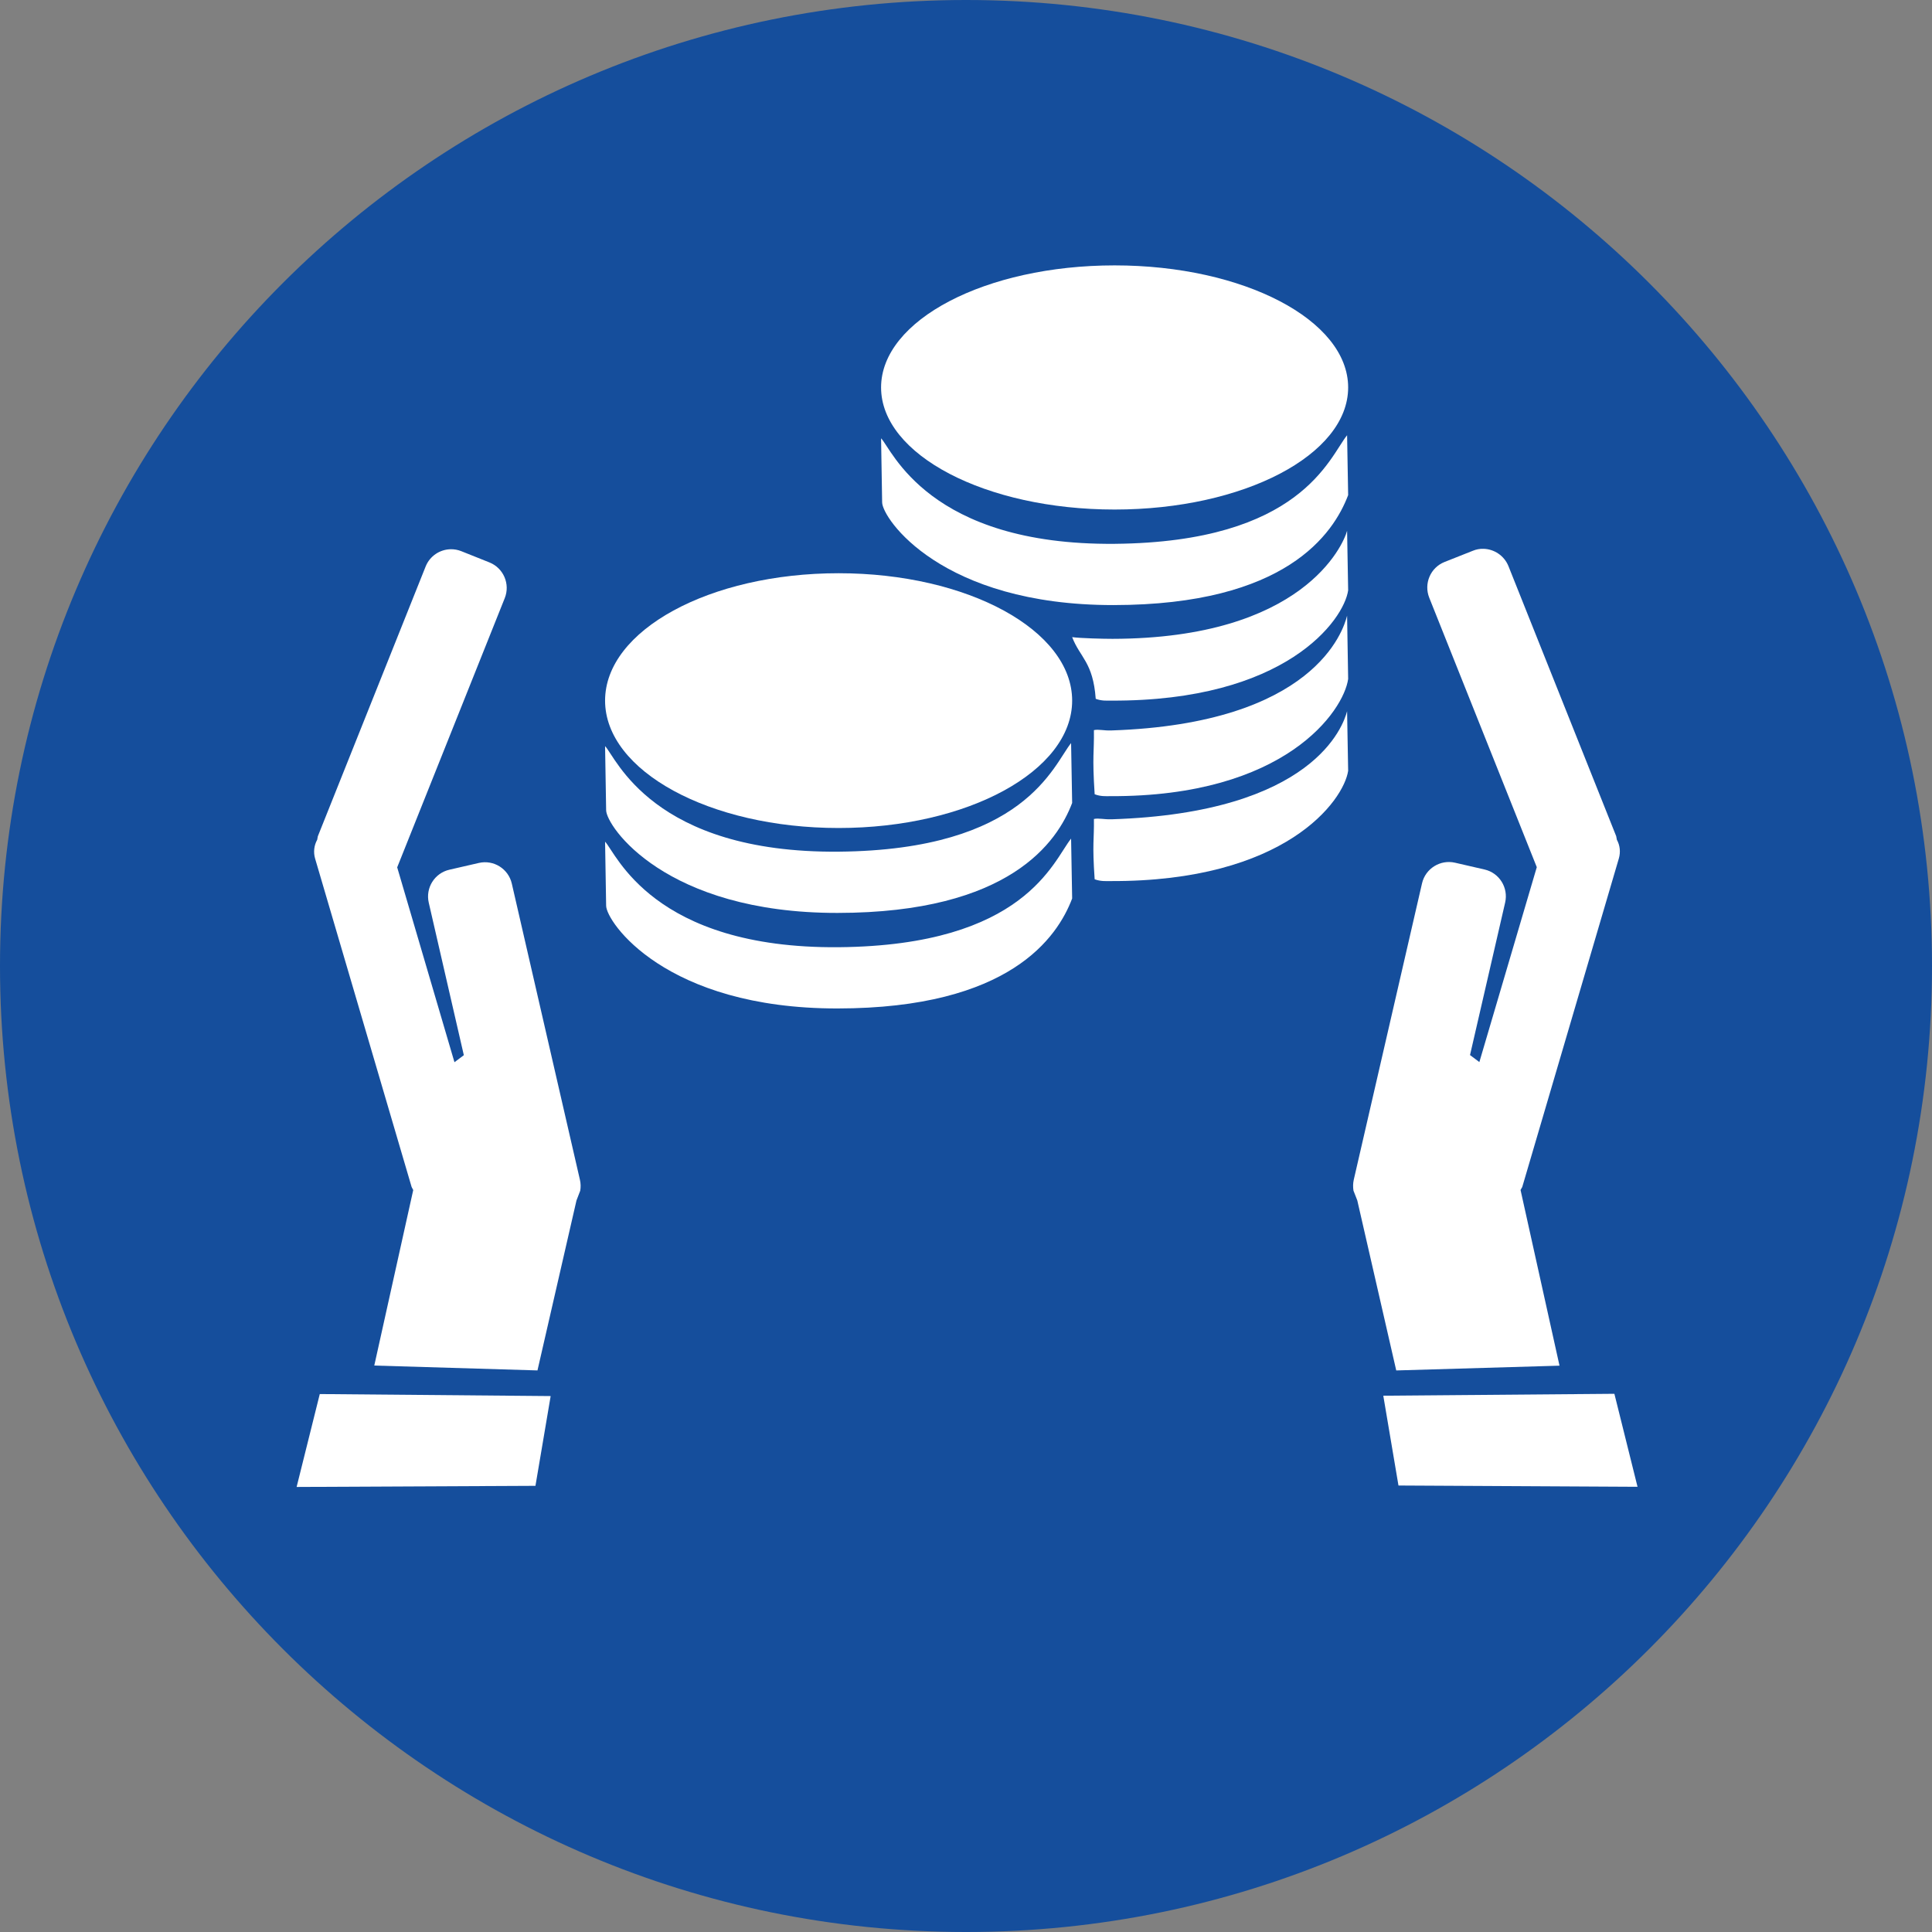
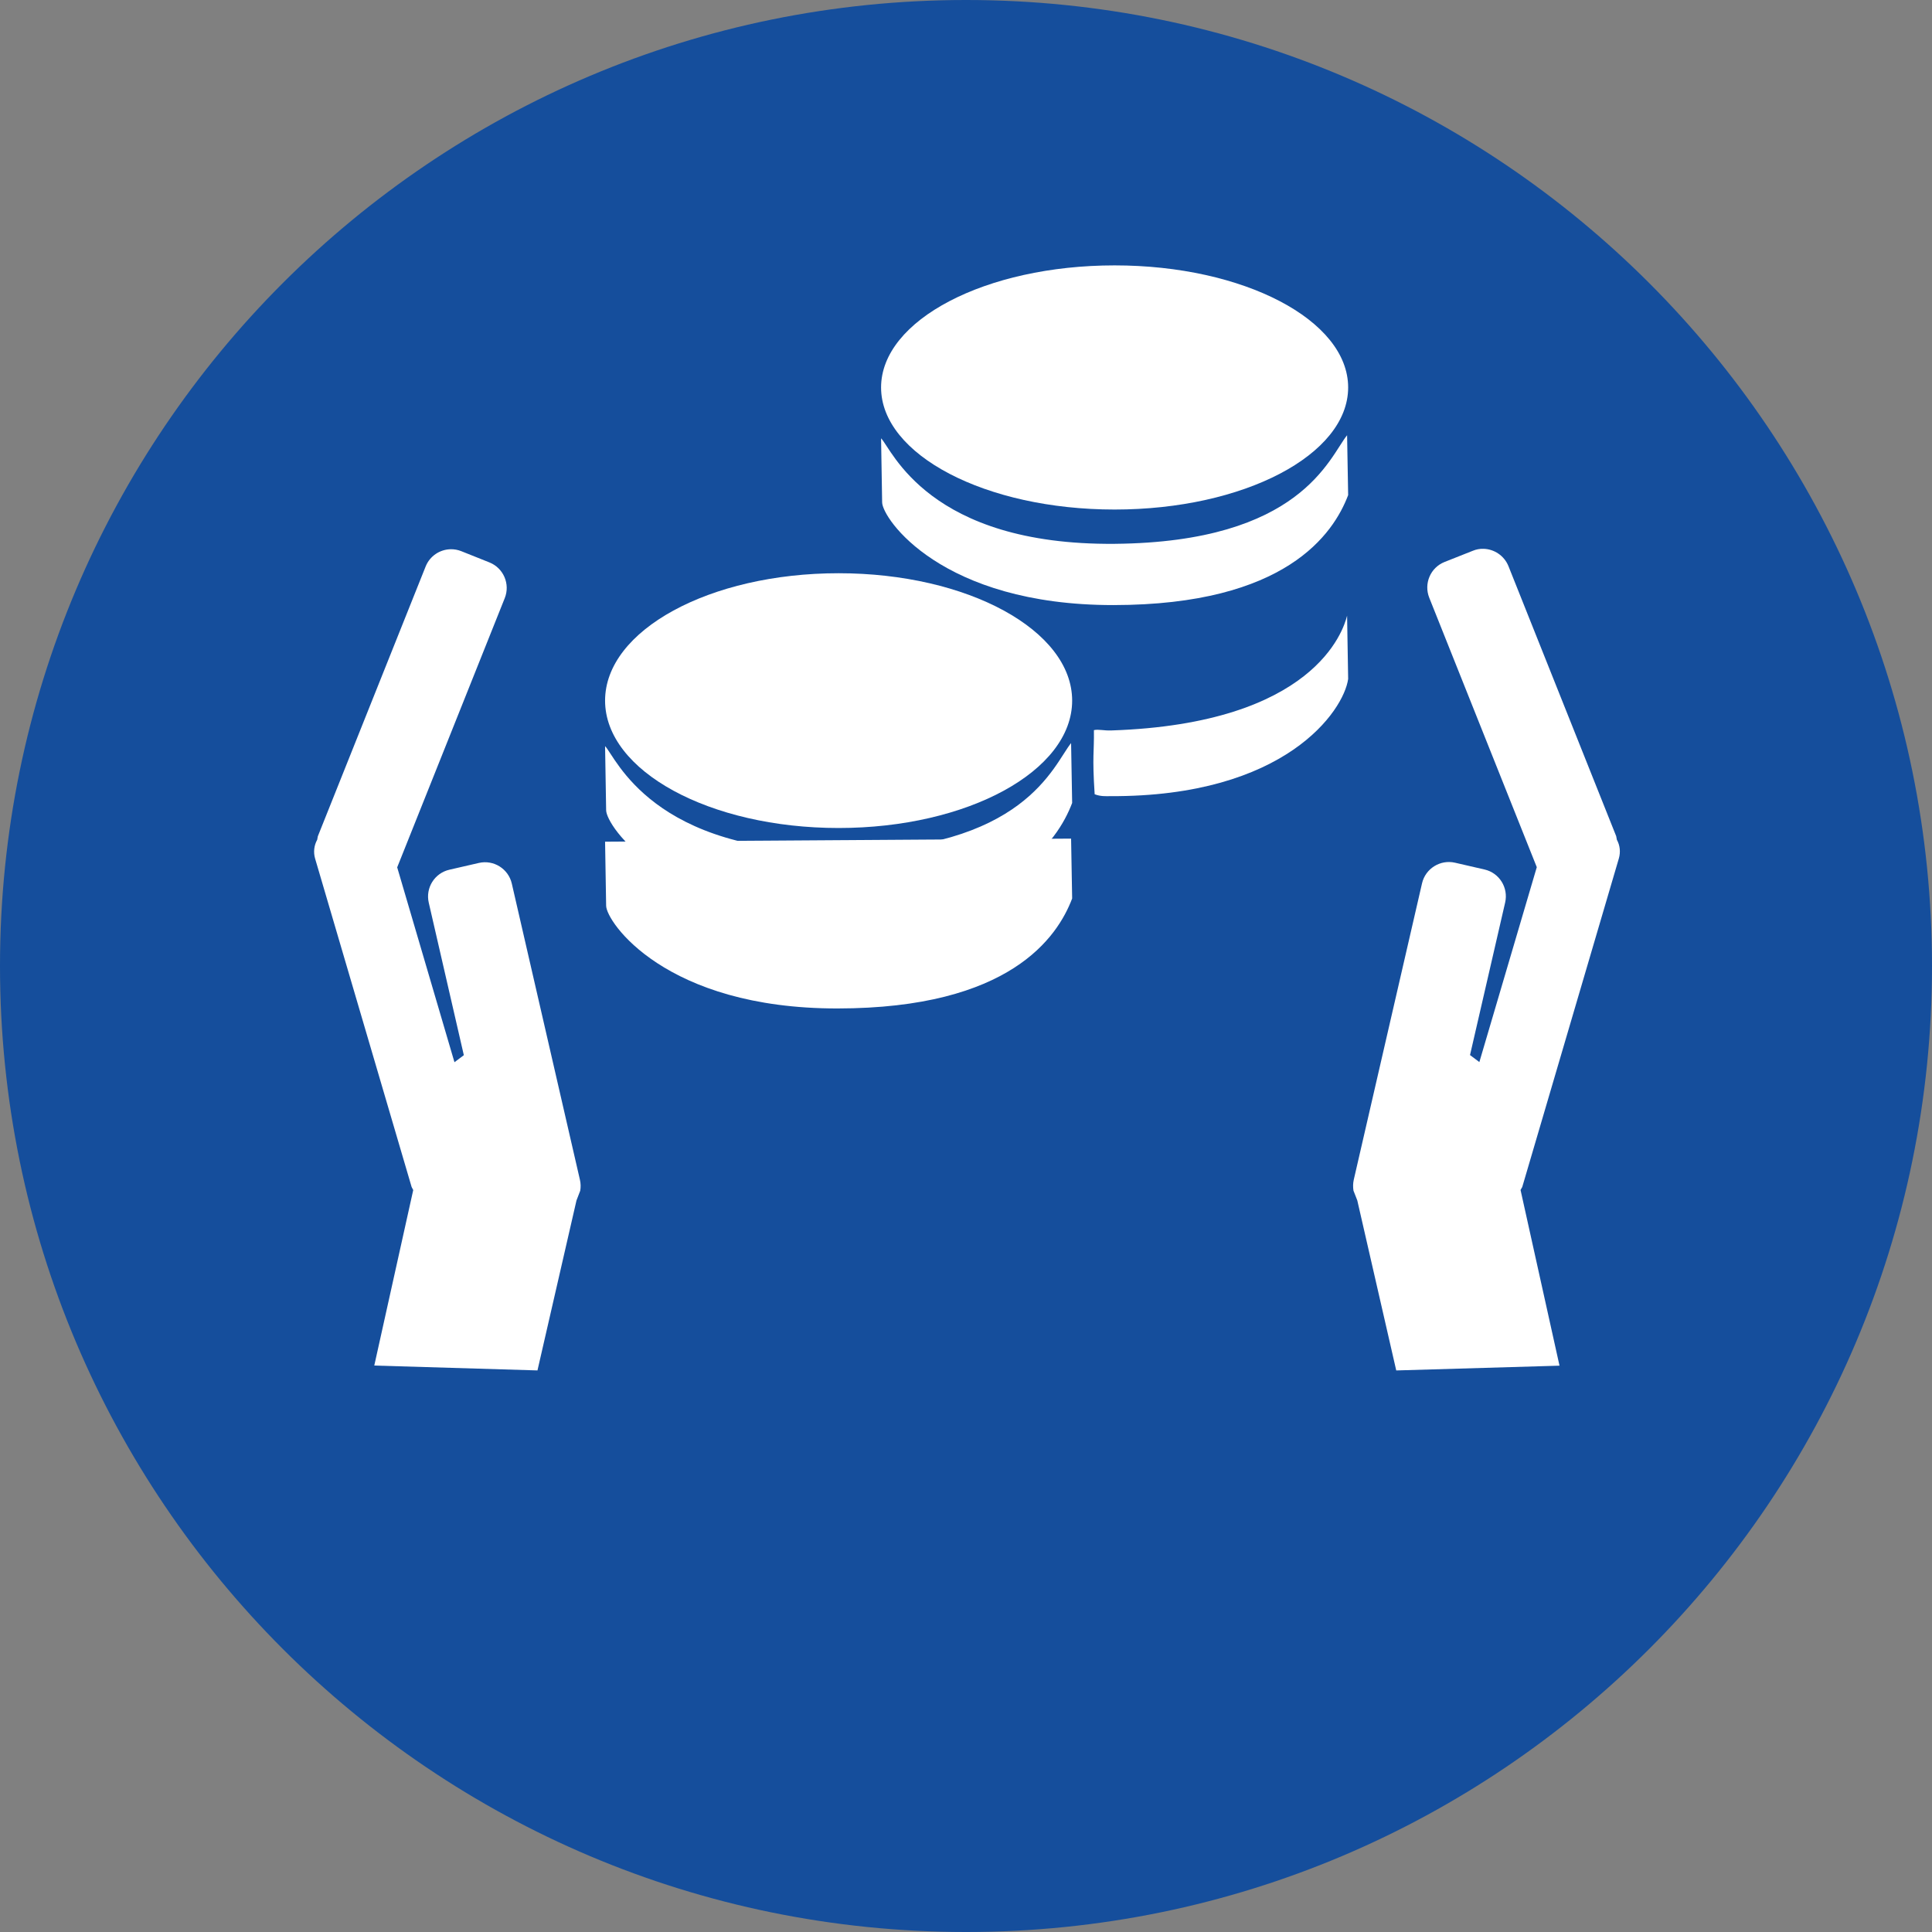
<svg xmlns="http://www.w3.org/2000/svg" width="182" height="182" xml:space="preserve" overflow="hidden">
  <rect width="100%" height="100%" fill="#808080" stroke="none" />
  <defs>
    <clipPath id="clip0">
      <rect x="3262" y="8094" width="182" height="182" />
    </clipPath>
  </defs>
  <g clip-path="url(#clip0)" transform="translate(-3262 -8094)">
    <path d="M3262 8185C3262 8134.74 3302.74 8094 3353 8094 3403.26 8094 3444 8134.74 3444 8185 3444 8235.26 3403.26 8276 3353 8276 3302.74 8276 3262 8235.26 3262 8185Z" fill="#154E9C" fill-rule="evenodd" />
-     <path d="M5.063 25.256 0 4.09 8.045 0 12.987 21.963 5.063 25.256Z" fill="#FFFFFF" fill-rule="evenodd" transform="matrix(0.224 0.974 0.974 -0.224 3288.14 8226.24)" />
    <path d="M0.055 24.257C0.123 24.587 0.258 24.908 0.462 25.202L2.085 27.544C2.901 28.72 4.515 29.013 5.691 28.197L28.147 12.63 47.258 13.774 46.81 14.783 32.058 14.783C30.628 14.783 29.468 15.943 29.468 17.374L29.468 20.224C29.468 21.655 30.628 22.815 32.058 22.815L60.711 22.815C61.069 22.815 61.409 22.742 61.719 22.611L62.537 22.06 77.323 14.888 73.428 0 58.129 7.286 57.816 7.203 25.611 5.275C24.971 5.237 24.377 5.461 23.933 5.855L23.927 5.863 23.621 5.995 1.115 21.597C0.233 22.208-0.152 23.269 0.055 24.257Z" fill="#FFFFFF" fill-rule="evenodd" transform="matrix(0.224 0.974 0.974 -0.224 3280.81 8151.12)" />
-     <path d="M3392.31 8225.48 3414.08 8225.3 3416.26 8234.06 3393.74 8233.94 3392.31 8225.48Z" fill="#FFFFFF" fill-rule="evenodd" />
    <path d="M3401.74 8145.7C3402.75 8145.72 3403.7 8146.34 3404.1 8147.33L3414.25 8172.77 3414.31 8173.09 3414.31 8173.1C3414.6 8173.62 3414.68 8174.25 3414.5 8174.87L3405.4 8205.82 3405.24 8206.1 3408.91 8222.65 3393.53 8223.1 3389.86 8207.08 3389.5 8206.16C3389.45 8205.83 3389.45 8205.48 3389.53 8205.13L3395.96 8177.21C3396.28 8175.82 3397.68 8174.95 3399.07 8175.27L3401.85 8175.91C3403.24 8176.23 3404.11 8177.62 3403.79 8179.02L3400.48 8193.39 3401.36 8194.05 3406.77 8175.69 3396.64 8150.31C3396.11 8148.98 3396.75 8147.47 3398.08 8146.94L3400.73 8145.89C3401.06 8145.75 3401.41 8145.69 3401.74 8145.7Z" fill="#FFFFFF" fill-rule="evenodd" />
    <path d="M3345 8130.5C3345 8124.15 3354.85 8119 3367 8119 3379.15 8119 3389 8124.15 3389 8130.5 3389 8136.85 3379.15 8142 3367 8142 3354.85 8142 3345 8136.85 3345 8130.5Z" fill="#FFFFFF" fill-rule="evenodd" />
    <path d="M3319 8160C3319 8153.37 3328.85 8148 3341 8148 3353.15 8148 3363 8153.37 3363 8160 3363 8166.63 3353.15 8172 3341 8172 3328.85 8172 3319 8166.63 3319 8160Z" fill="#FFFFFF" fill-rule="evenodd" />
    <path d="M3319 8164.29 3319.1 8170.32C3319.1 8171.81 3324.64 8180.01 3340.89 8180 3357.14 8179.99 3361.62 8173.28 3363 8169.64L3362.9 8164C3361.2 8166.11 3358.56 8174.07 3341.01 8174.23 3323.45 8174.38 3320.02 8165.32 3319 8164.29Z" fill="#FFFFFF" fill-rule="evenodd" />
-     <path d="M3319 8173.29 3319.1 8179.32C3319.1 8180.81 3324.64 8189.01 3340.89 8189 3357.14 8188.99 3361.62 8182.28 3363 8178.64L3362.9 8173C3361.2 8175.11 3358.56 8183.07 3341.01 8183.23 3323.45 8183.38 3320.02 8174.32 3319 8173.29Z" fill="#FFFFFF" fill-rule="evenodd" />
+     <path d="M3319 8173.29 3319.1 8179.32C3319.1 8180.81 3324.64 8189.01 3340.89 8189 3357.14 8188.99 3361.62 8182.28 3363 8178.64L3362.9 8173Z" fill="#FFFFFF" fill-rule="evenodd" />
    <path d="M3345 8135.29 3345.1 8141.32C3345.1 8142.81 3350.64 8151.01 3366.89 8151 3383.14 8150.99 3387.62 8144.28 3389 8140.64L3388.9 8135C3387.2 8137.11 3384.56 8145.07 3367.01 8145.23 3349.45 8145.38 3346.02 8136.32 3345 8135.29Z" fill="#FFFFFF" fill-rule="evenodd" />
-     <path d="M3363 8154.02C3363.74 8155.95 3364.97 8156.37 3365.22 8159.83 3365.77 8160.04 3366.27 8160 3366.65 8160 3383.14 8160.08 3388.6 8152.4 3389 8149.61L3388.9 8144C3388.55 8145.32 3384.75 8154.15 3366.8 8154.18 3365.97 8154.18 3363.78 8154.13 3363 8154.02Z" fill="#FFFFFF" fill-rule="evenodd" />
    <path d="M3365.05 8162.78C3365.08 8164.9 3364.88 8165.14 3365.12 8168.82 3365.68 8169.04 3366.19 8169 3366.56 8169 3383.12 8169.08 3388.59 8160.93 3389 8157.96L3388.9 8152C3388.55 8153.4 3385.81 8162.17 3366.71 8162.81 3365.96 8162.84 3365.5 8162.68 3365.05 8162.78Z" fill="#FFFFFF" fill-rule="evenodd" />
-     <path d="M3365.05 8171.15C3365.08 8173.14 3364.88 8173.37 3365.12 8176.83 3365.68 8177.04 3366.19 8177 3366.56 8177 3383.12 8177.08 3388.59 8169.4 3389 8166.61L3388.9 8161C3388.55 8162.32 3385.81 8170.57 3366.71 8171.18 3365.96 8171.2 3365.5 8171.05 3365.05 8171.15Z" fill="#FFFFFF" fill-rule="evenodd" />
  </g>
</svg>